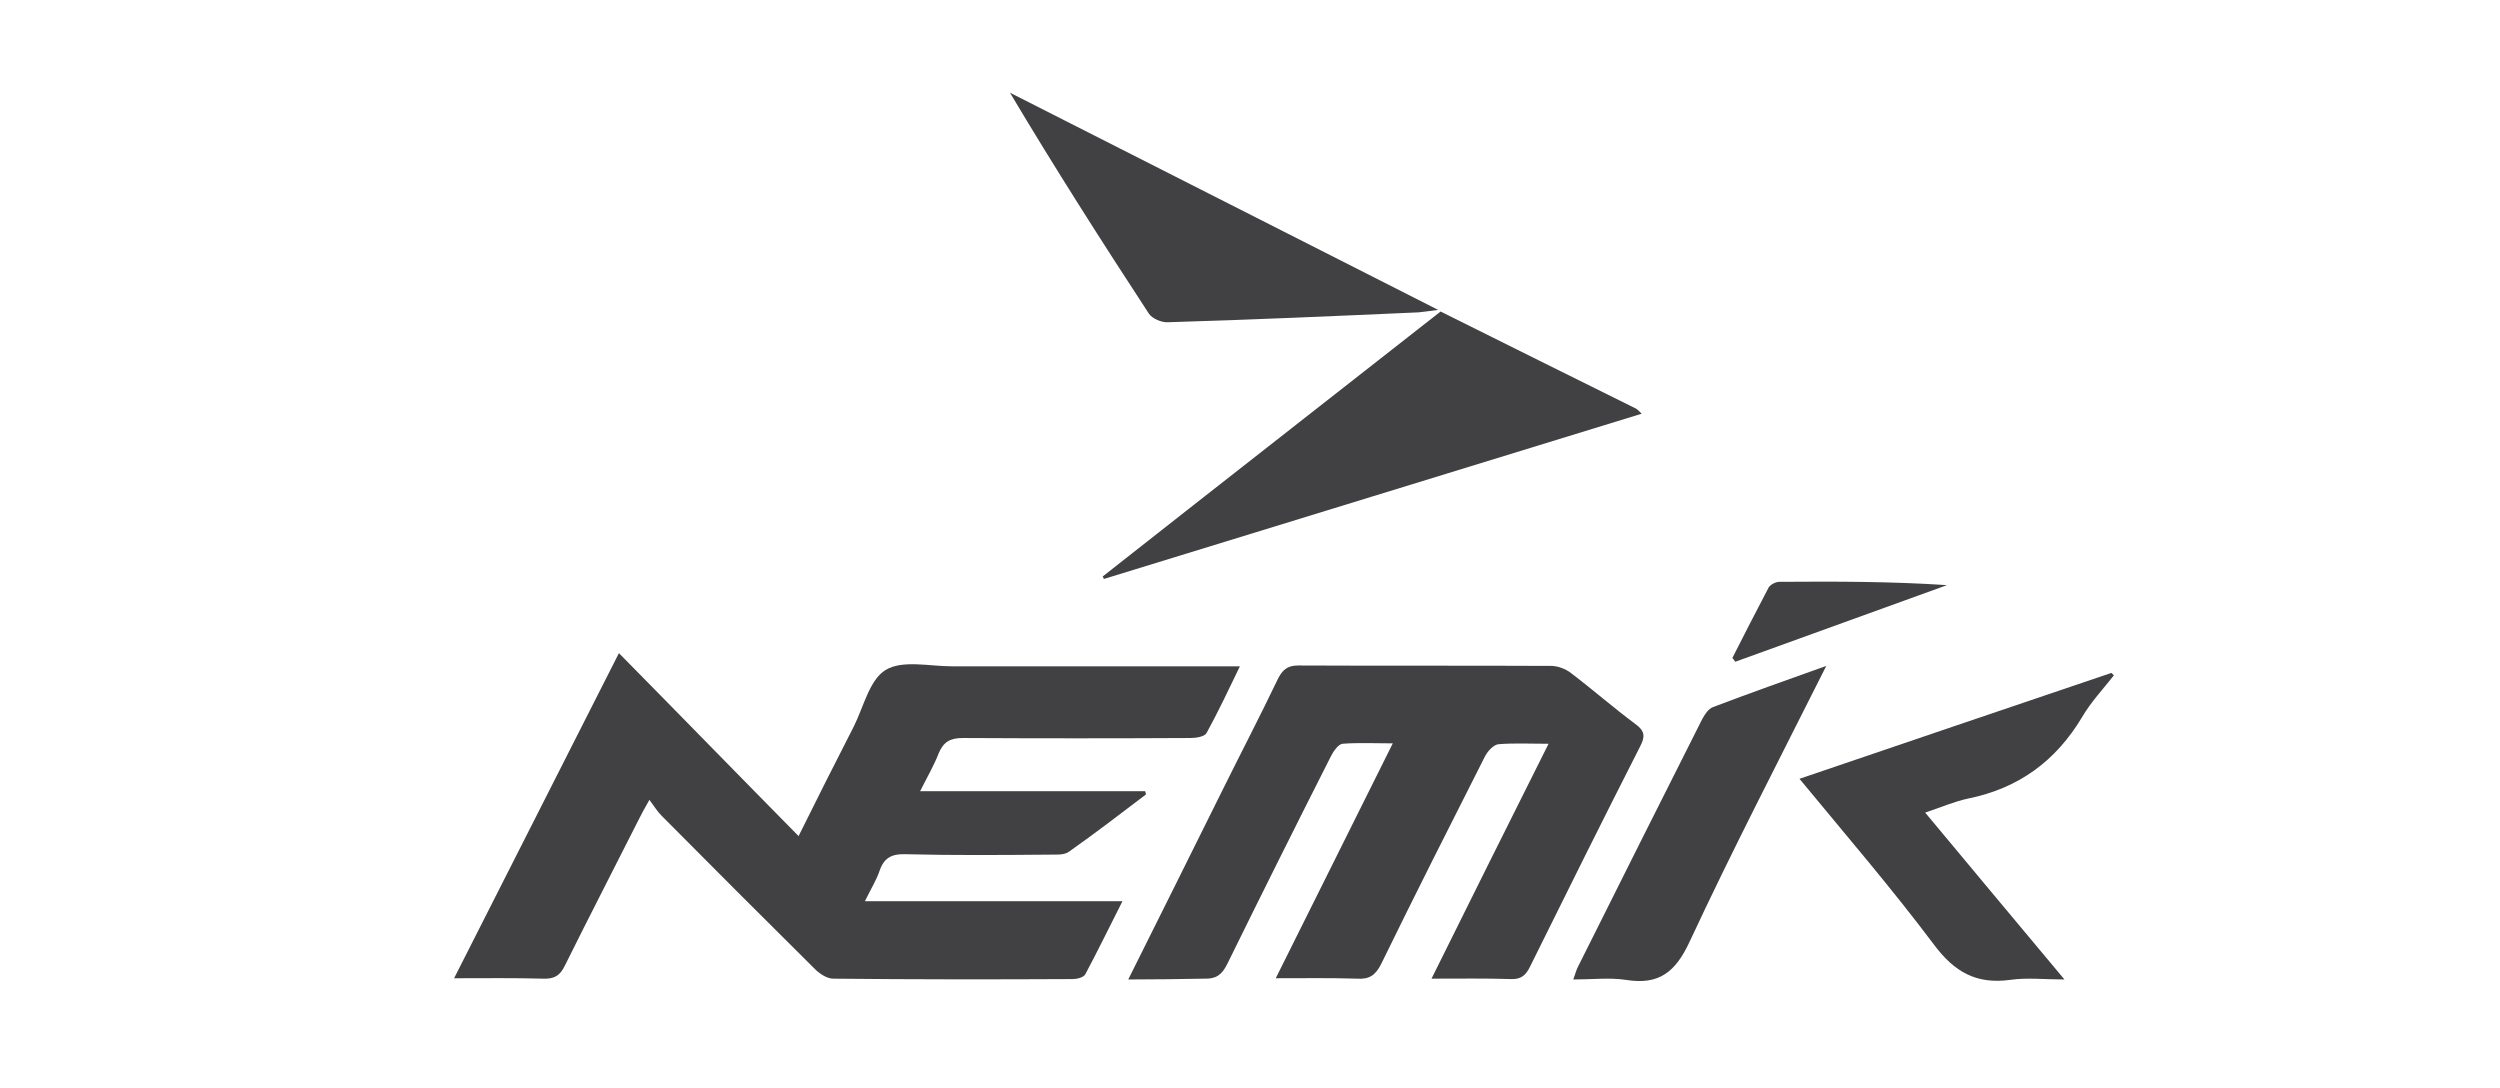
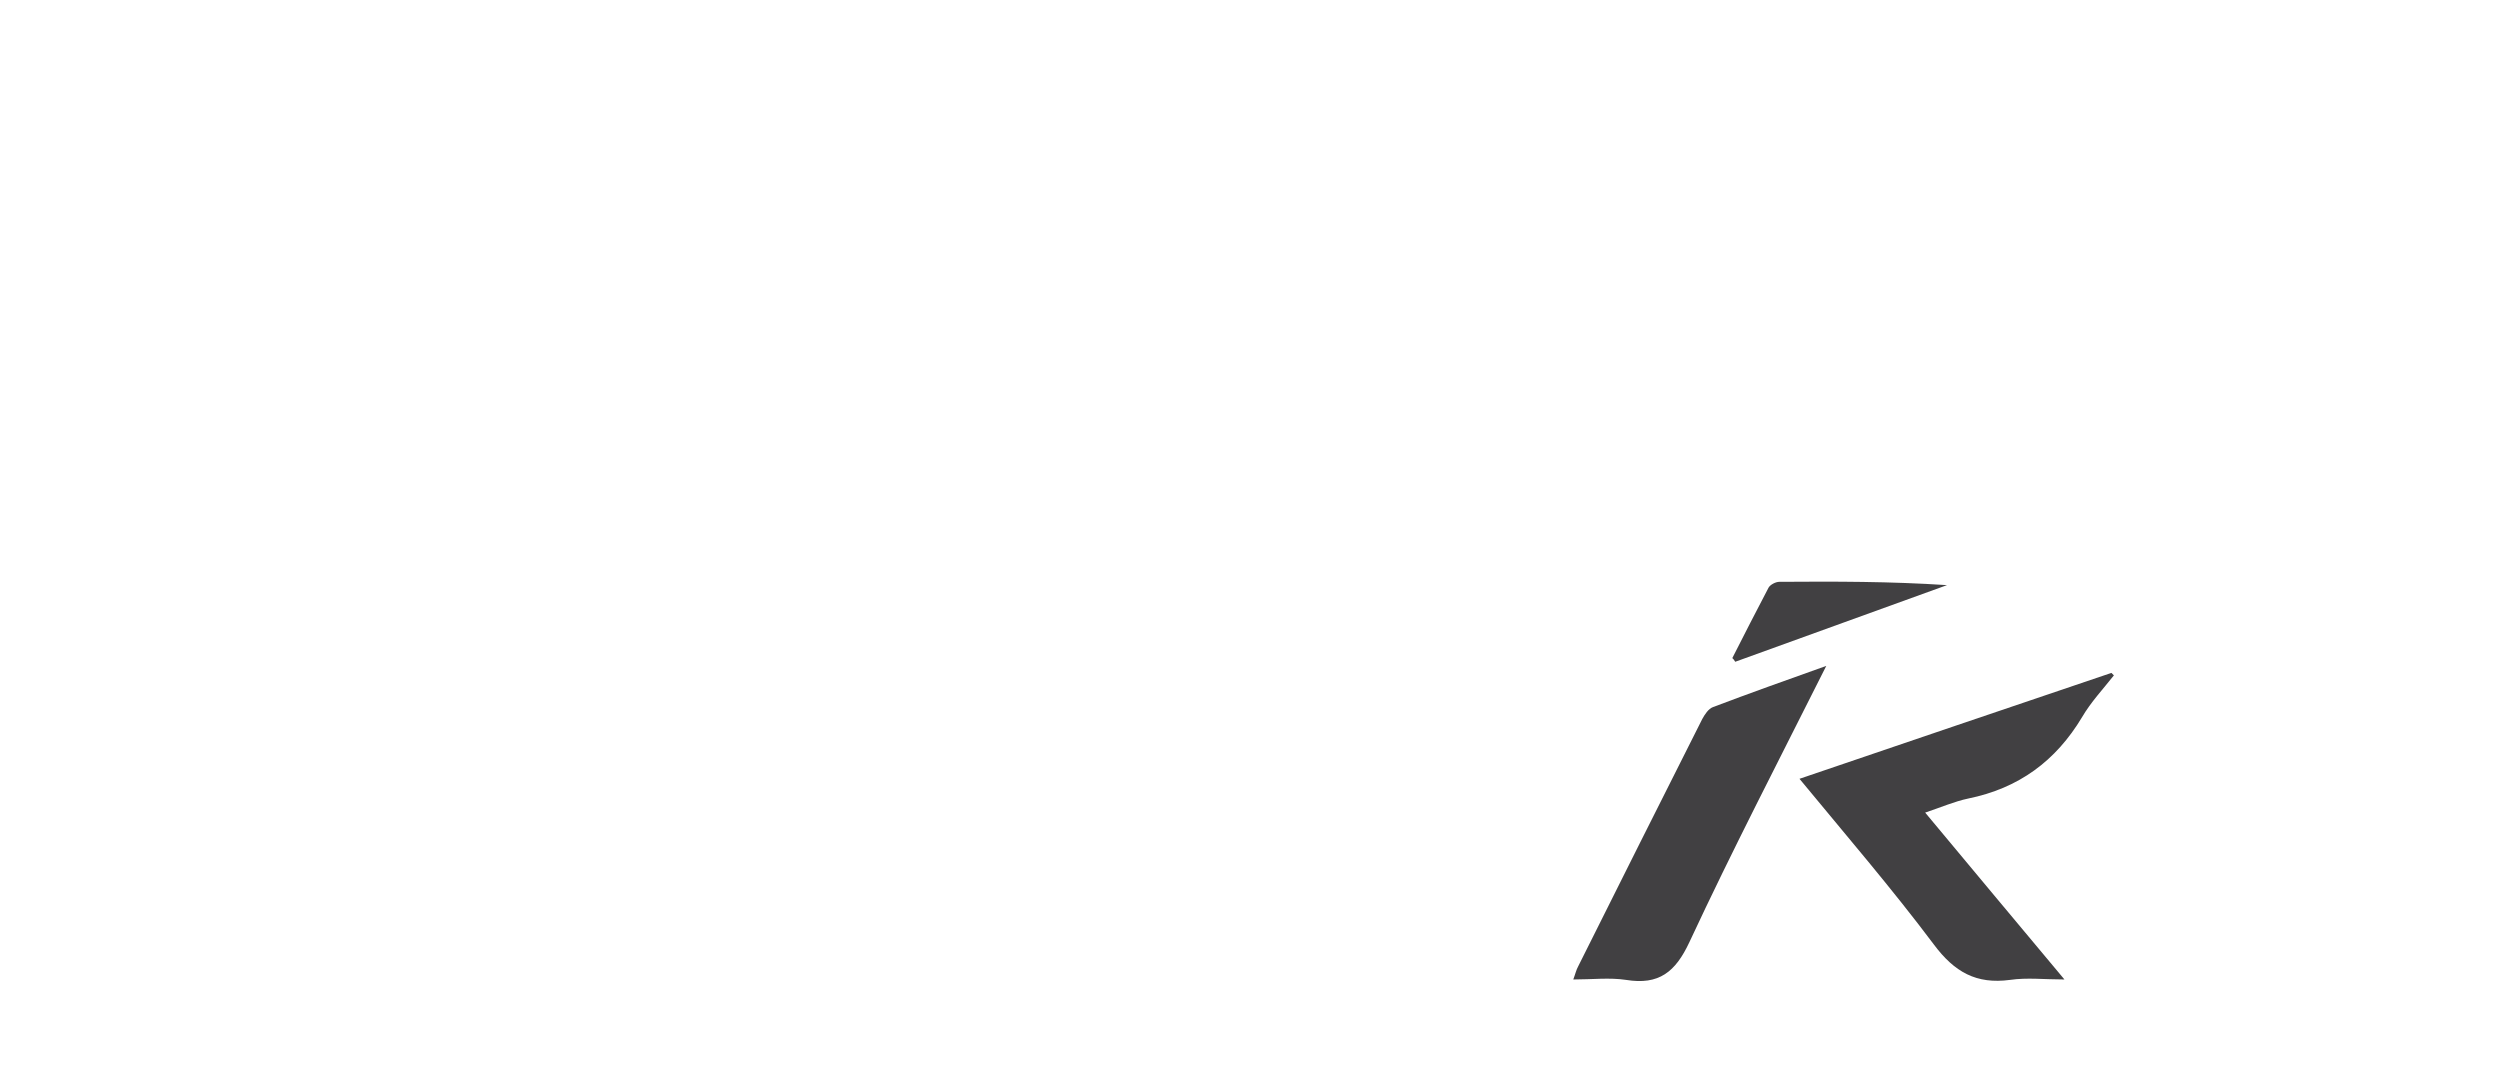
<svg xmlns="http://www.w3.org/2000/svg" version="1.1" id="Layer_1" x="0px" y="0px" viewBox="0 0 606.7 264" style="enable-background:new 0 0 606.7 264;" xml:space="preserve">
  <style type="text/css">
	.st0{fill:#414042;}
</style>
-   <path class="st0" d="M150.2,158.5c14.7,14.9,28.9,29.5,43.6,44.4c4.6-9.3,9-18,13.4-26.6c2.4-4.8,3.8-11.3,7.7-13.7  c4.1-2.5,10.6-0.9,16.1-0.9c21.6,0,43.1,0,64.7,0c1.5,0,3,0,5.2,0c-2.8,5.8-5.3,11.1-8.1,16.2c-0.5,0.9-2.6,1.2-3.9,1.2  c-18.4,0.1-36.8,0.1-55.2,0c-3.1,0-4.7,0.9-5.9,3.7c-1.1,2.9-2.7,5.6-4.5,9.2c9.6,0,18.6,0,27.6,0c9,0,18,0,27,0  c0.1,0.3,0.2,0.6,0.2,0.8c-6.2,4.7-12.3,9.4-18.7,13.9c-1.1,0.8-2.9,0.7-4.3,0.7c-11.8,0.1-23.6,0.2-35.4-0.1  c-3.2-0.1-5.1,0.8-6.2,3.9c-0.8,2.4-2.2,4.6-3.6,7.5c21,0,41.4,0,62.5,0c-3.2,6.3-6,12.1-9,17.7c-0.4,0.8-2,1.2-3.1,1.2  c-19.4,0.1-38.7,0.1-58.1-0.1c-1.5,0-3.3-1.2-4.4-2.3c-12.5-12.4-24.9-24.8-37.3-37.3c-1-1-1.7-2.2-2.9-3.8  c-1.2,2.1-1.9,3.4-2.5,4.6c-6,11.9-12.1,23.7-18,35.6c-1.2,2.5-2.6,3.3-5.3,3.2c-7-0.2-13.9-0.1-21.6-0.1  C123.5,211.2,136.6,185.3,150.2,158.5z" />
-   <path class="st0" d="M273.8,237.7c7.8-15.7,15.3-30.6,22.7-45.6c4.5-9.1,9.2-18.1,13.6-27.3c1.1-2.2,2.3-3.3,4.9-3.3  c20.5,0.1,40.9,0,61.4,0.1c1.6,0,3.5,0.7,4.8,1.7c5.4,4.1,10.4,8.5,15.8,12.5c2.3,1.7,2.2,3.1,1,5.4c-9,17.7-17.9,35.6-26.7,53.4  c-1,2.1-2.2,3.1-4.6,3c-6.2-0.2-12.3-0.1-19.3-0.1c9.5-19.2,18.8-37.8,28.4-57c-4.5,0-8.3-0.2-12.1,0.1c-1.2,0.1-2.6,1.6-3.3,2.9  c-8.5,16.8-17,33.6-25.2,50.4c-1.4,2.8-2.9,3.8-5.9,3.6c-6.3-0.2-12.6-0.1-19.7-0.1c9.5-19.1,18.8-37.7,28.4-57  c-4.5,0-8.4-0.2-12.2,0.1c-1,0.1-2.2,1.8-2.8,3c-8.5,16.8-16.9,33.6-25.2,50.5c-1.3,2.6-2.7,3.6-5.6,3.5  C286.4,237.6,280.5,237.7,273.8,237.7z" />
-   <path class="st0" d="M349.6,75.6c15.8,7.9,31.6,15.7,47.5,23.6c0.3,0.2,0.6,0.5,1.3,1.2c-43.7,13.4-87.1,26.8-130.5,40.1  c-0.1-0.2-0.2-0.4-0.3-0.6C294.9,118.4,322.2,97.1,349.6,75.6z" />
  <path class="st0" d="M467.2,197.2c11.3,13.6,22.2,26.6,33.8,40.5c-4.9,0-9.1-0.5-13.2,0.1c-8.2,1.1-13.5-1.9-18.5-8.6  c-10.2-13.6-21.3-26.5-32.6-40.2c25.5-8.7,50.6-17.2,75.7-25.7c0.2,0.2,0.4,0.4,0.6,0.6c-2.6,3.3-5.6,6.5-7.7,10.1  c-6.4,10.7-15.4,17.3-27.7,19.8C474.3,194.5,471.1,195.9,467.2,197.2z" />
-   <path class="st0" d="M349,75.2c-2.4,0.3-3.5,0.5-4.7,0.6c-20.3,0.9-40.6,1.8-60.9,2.4c-1.5,0.1-3.8-0.9-4.6-2.1  c-11.5-17.6-22.8-35.3-33.7-53.6C279.4,39.9,313.7,57.3,349,75.2z" />
  <path class="st0" d="M443.2,161.6c-11.5,22.9-22.8,44.7-33.2,67c-3.4,7.3-7.4,10.5-15.4,9.2c-4-0.6-8.2-0.1-12.8-0.1  c0.5-1.3,0.7-2.3,1.2-3.2c10-20,20-40,30.1-60c0.6-1.1,1.5-2.5,2.6-2.9C424.4,168.3,433.4,165.1,443.2,161.6z" />
  <path class="st0" d="M420.4,159.7c2.9-5.7,5.8-11.4,8.8-17.1c0.4-0.7,1.7-1.4,2.6-1.4c13.5-0.1,27-0.1,40.7,0.8  c-17.1,6.2-34.2,12.4-51.4,18.6C420.9,160.2,420.7,160,420.4,159.7z" />
</svg>